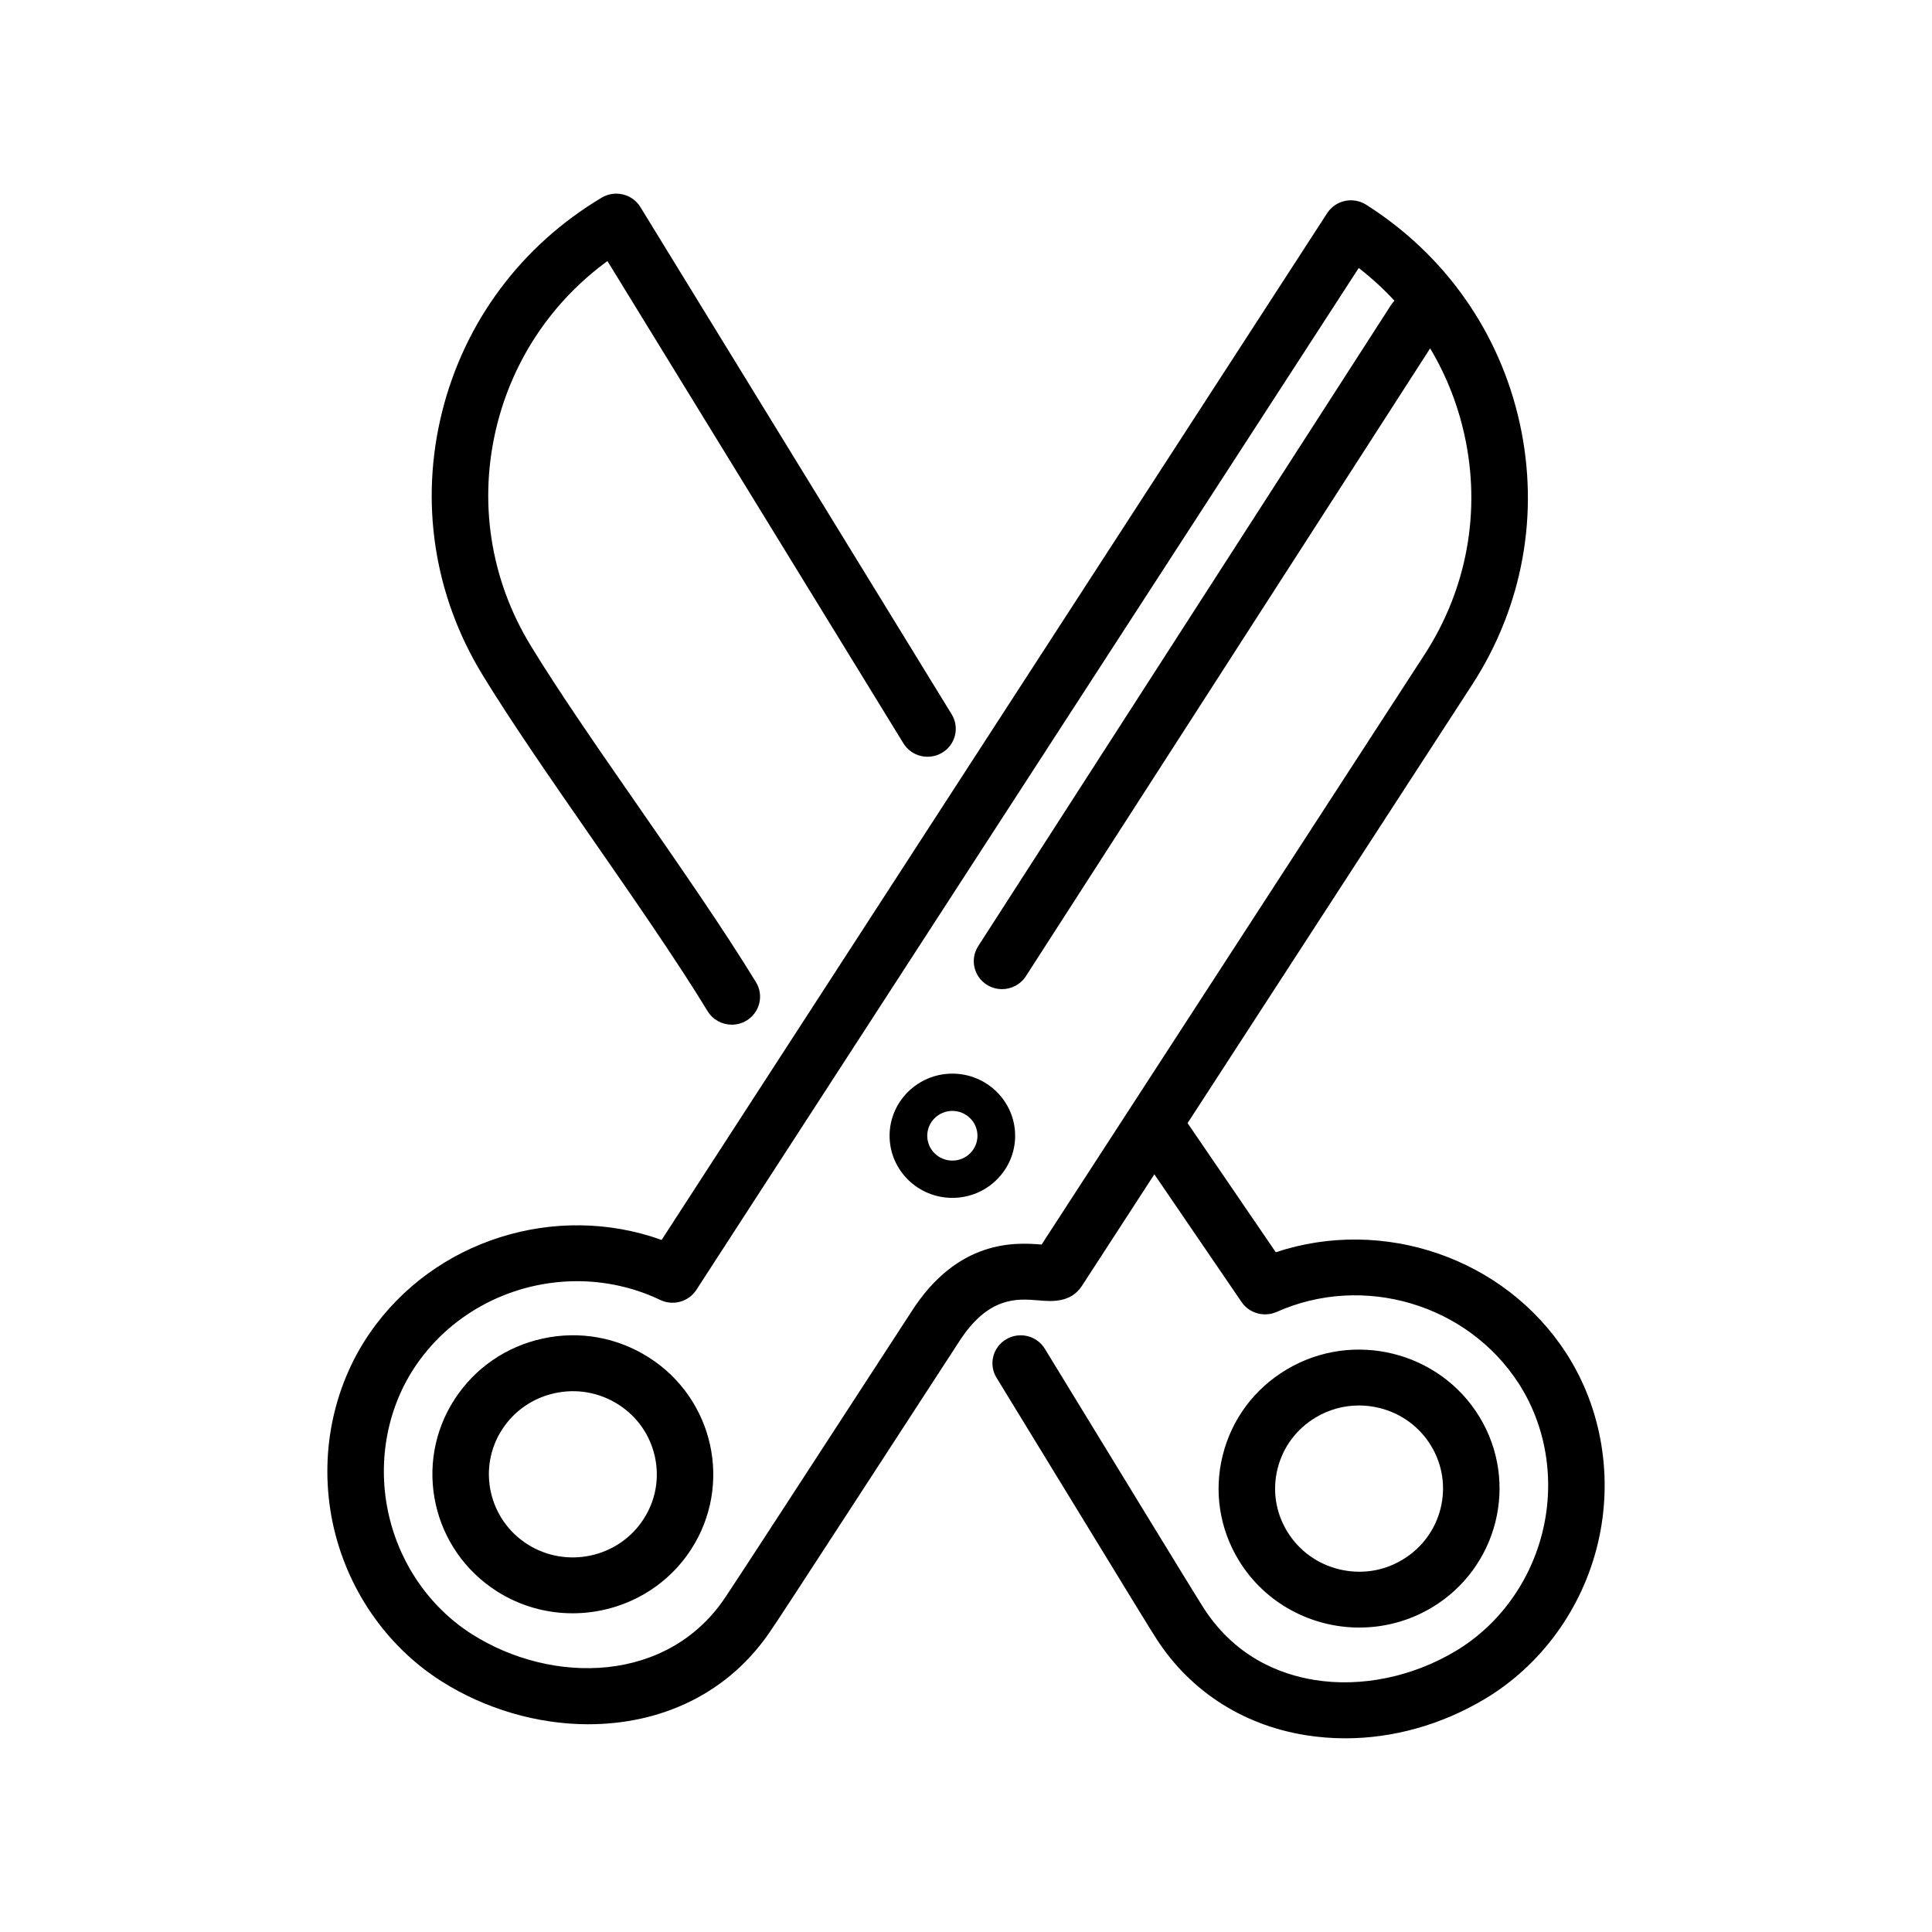
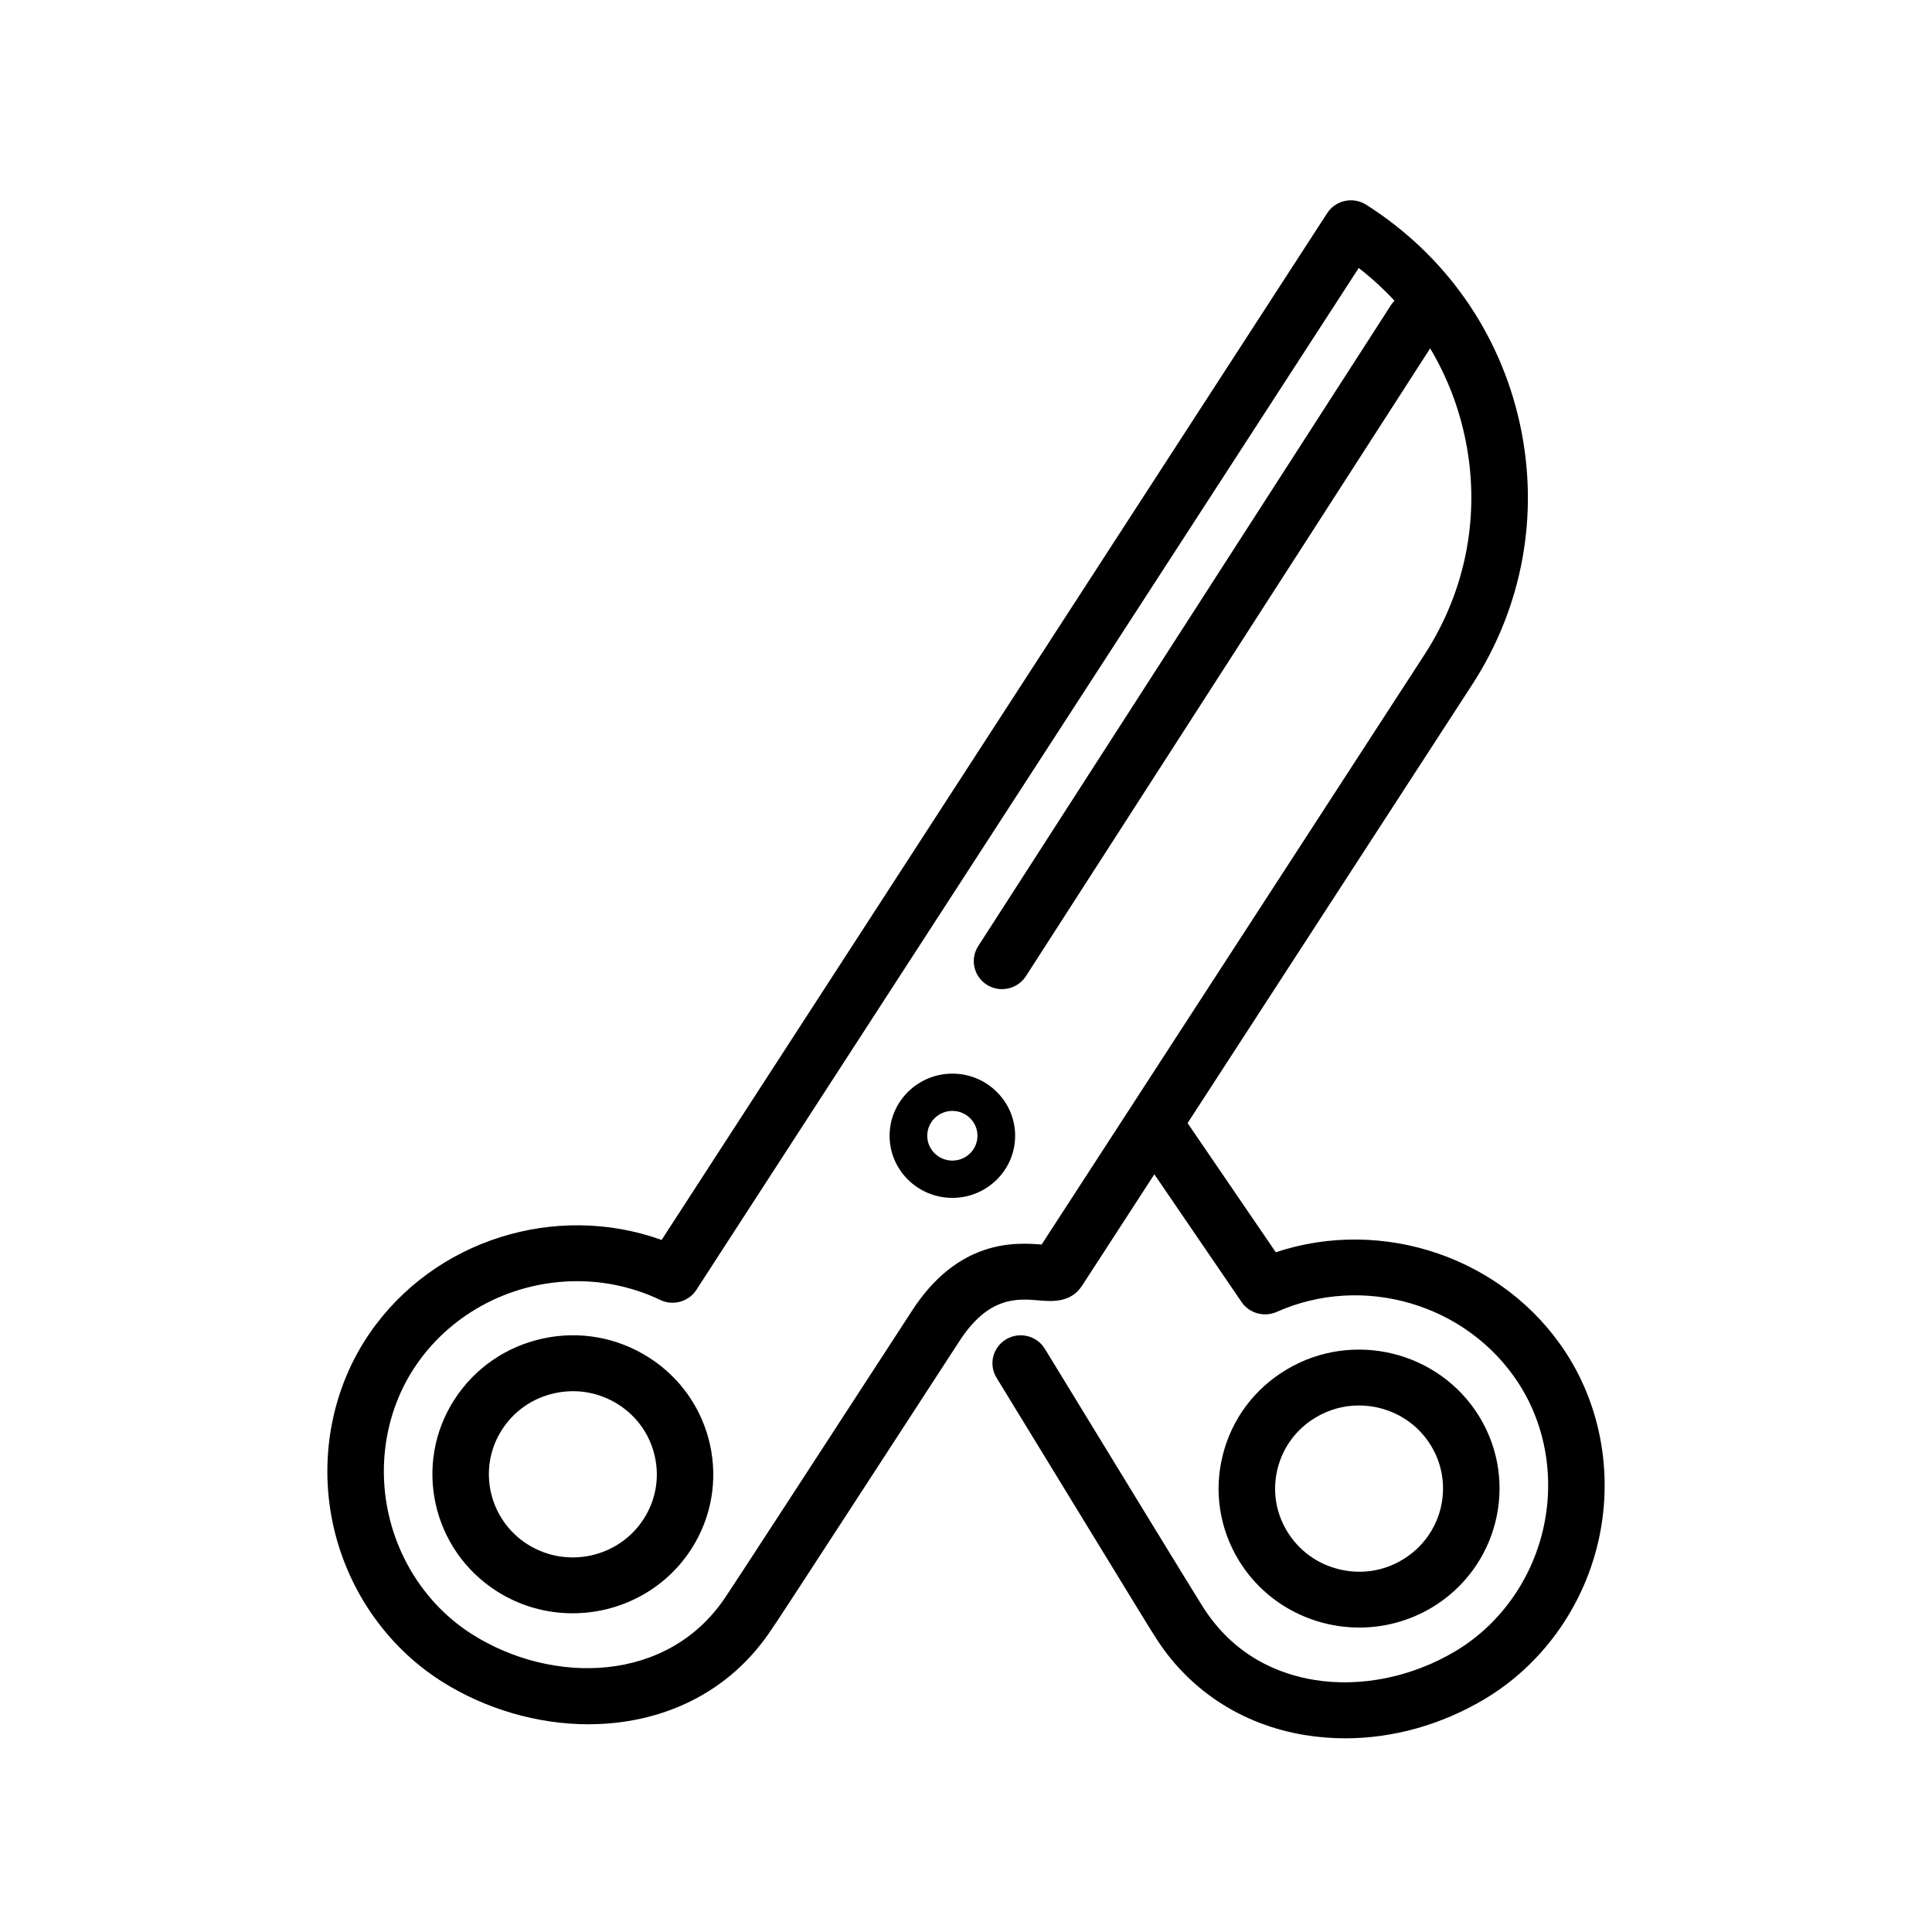
<svg xmlns="http://www.w3.org/2000/svg" fill="#000000" width="800px" height="800px" version="1.1" viewBox="144 144 512 512">
  <g>
    <path d="m299.96 600.95c-13.641 0-27.465-4.102-38.969-11.395-14.742-9.359-25.262-24.734-28.867-42.195-3.606-17.469-0.02-35.723 9.848-50.047 17.062-24.812 49.363-34.785 77.363-24.715l176.38-272.11c2.223-3.434 6.844-4.445 10.344-2.227 20.922 13.273 35.371 33.82 40.676 57.844 5.305 24.02 0.828 48.648-12.605 69.352l-103.39 159.29c-2.992 4.609-8.133 4.156-11.496 3.867-5.644-0.473-13.348-1.148-21.117 10.996-48.426 74.531-48.961 75.227-49.293 75.641-11.57 17.898-30.047 25.684-48.863 25.695zm-3.039-117.42c-16.562 0-32.797 7.922-42.566 22.121-7.606 11.047-10.355 25.168-7.555 38.75 2.797 13.562 10.918 25.477 22.277 32.676 21.176 13.449 52.238 13.254 67.504-10.32 1.395-2.008 20.746-31.746 48.914-75.09 12.293-19.273 27.551-18.434 34.543-17.848l101.49-156.37c11.262-17.363 15.023-38.027 10.57-58.18-3.91-17.73-13.758-33.195-28.02-44.25l-175.54 270.82c-2.047 3.144-6.152 4.285-9.555 2.664-7.051-3.367-14.586-4.977-22.062-4.977zm-1.172 88.008c-6.875 0-13.824-1.871-20.035-5.809l-0.008-0.008c-17.266-10.969-22.316-33.793-11.242-50.887 5.383-8.285 13.688-14.008 23.398-16.109 9.691-2.113 19.676-0.336 28.051 4.988 17.277 10.969 22.316 33.801 11.23 50.898-7.09 10.945-19.121 16.926-31.395 16.926zm-11.953-18.281c10.336 6.551 24.129 3.559 30.738-6.648 3.219-4.957 4.281-10.844 3.012-16.594-1.266-5.75-4.719-10.66-9.73-13.844-5.012-3.172-10.949-4.234-16.758-2.973-5.812 1.254-10.773 4.668-13.992 9.629-6.617 10.219-3.594 23.871 6.731 30.43z" />
    <path d="m500.5 604.67c-3.539 0-7.059-0.281-10.539-0.84-17.129-2.758-31.434-12.27-40.273-26.77-0.059-0.039-0.391-0.473-41.602-67.953-2.144-3.5-1.004-8.055 2.535-10.168 3.512-2.113 8.141-1.004 10.277 2.508 20.805 34.062 40.227 65.832 41.426 67.664 8.559 14.035 21.051 18.648 30.047 20.094 12.305 1.988 25.902-0.801 37.332-7.629 11.555-6.887 20.008-18.57 23.184-32.055 3.188-13.496 0.84-27.688-6.453-38.945-13.602-20.992-41.172-29.145-64.121-18.898-3.316 1.445-7.234 0.375-9.273-2.613l-28.281-41.414c-2.32-3.387-1.414-7.996 2.008-10.285 3.434-2.285 8.094-1.41 10.395 1.988l24.938 36.504c28.32-9.434 60.543 1.379 76.953 26.73 9.445 14.594 12.52 32.934 8.422 50.309-4.094 17.355-15.043 32.434-30.039 41.375-11.449 6.828-24.258 10.398-36.934 10.398z" />
-     <path d="m337.95 415.55c-2.535 0-5.012-1.273-6.426-3.578-8.094-13.273-19.43-29.625-30.398-45.438-11.133-16.051-21.652-31.219-29.309-43.77-12.84-21.059-16.621-45.805-10.645-69.668 5.977-23.867 20.992-44.008 42.273-56.715 3.519-2.094 8.133-1.004 10.266 2.5l82.488 134.41c2.156 3.5 1.023 8.055-2.504 10.176-3.547 2.133-8.152 1.012-10.285-2.481l-78.434-127.8c-14.574 10.648-24.859 25.855-29.27 43.469-5.012 20.027-1.844 40.785 8.941 58.449 7.418 12.184 17.82 27.176 28.828 43.043 11.086 15.984 22.551 32.52 30.875 46.16 2.137 3.5 0.996 8.055-2.543 10.176-1.211 0.719-2.543 1.066-3.859 1.066z" />
    <path d="m504.24 575.32c-12.625 0-24.957-6.348-31.949-17.809-5.129-8.43-6.641-18.328-4.25-27.879 2.387-9.551 8.395-17.613 16.914-22.688 17.559-10.504 40.508-4.863 51.105 12.523 10.598 17.395 4.914 40.082-12.656 50.578-5.992 3.566-12.621 5.273-19.164 5.273zm-0.098-58.855c-4.008 0-7.945 1.07-11.457 3.172-5.09 3.027-8.676 7.844-10.109 13.555-1.434 5.711-0.527 11.625 2.543 16.66 3.07 5.047 7.938 8.594 13.707 10.012 5.793 1.418 11.758 0.551 16.836-2.519 10.512-6.269 13.902-19.832 7.566-30.223-3.07-5.047-7.938-8.594-13.707-10.004-1.781-0.438-3.586-0.652-5.379-0.652z" />
    <path d="m396.39 461.45c-9.176 0-16.641-7.379-16.641-16.457s7.469-16.469 16.641-16.469c9.176 0 16.633 7.391 16.633 16.469s-7.461 16.457-16.633 16.457zm0-23.047c-3.676 0-6.66 2.953-6.66 6.59 0 3.629 2.984 6.578 6.66 6.578 3.664 0 6.648-2.953 6.648-6.578 0-3.637-2.984-6.59-6.648-6.59z" />
    <path d="m409.54 406.13c-1.375 0-2.769-0.375-4.016-1.156-3.481-2.199-4.516-6.781-2.293-10.234l109.39-169.89c2.242-3.445 6.836-4.445 10.344-2.266 3.481 2.199 4.516 6.781 2.293 10.234l-109.39 169.89c-1.434 2.211-3.852 3.426-6.328 3.426z" />
  </g>
</svg>